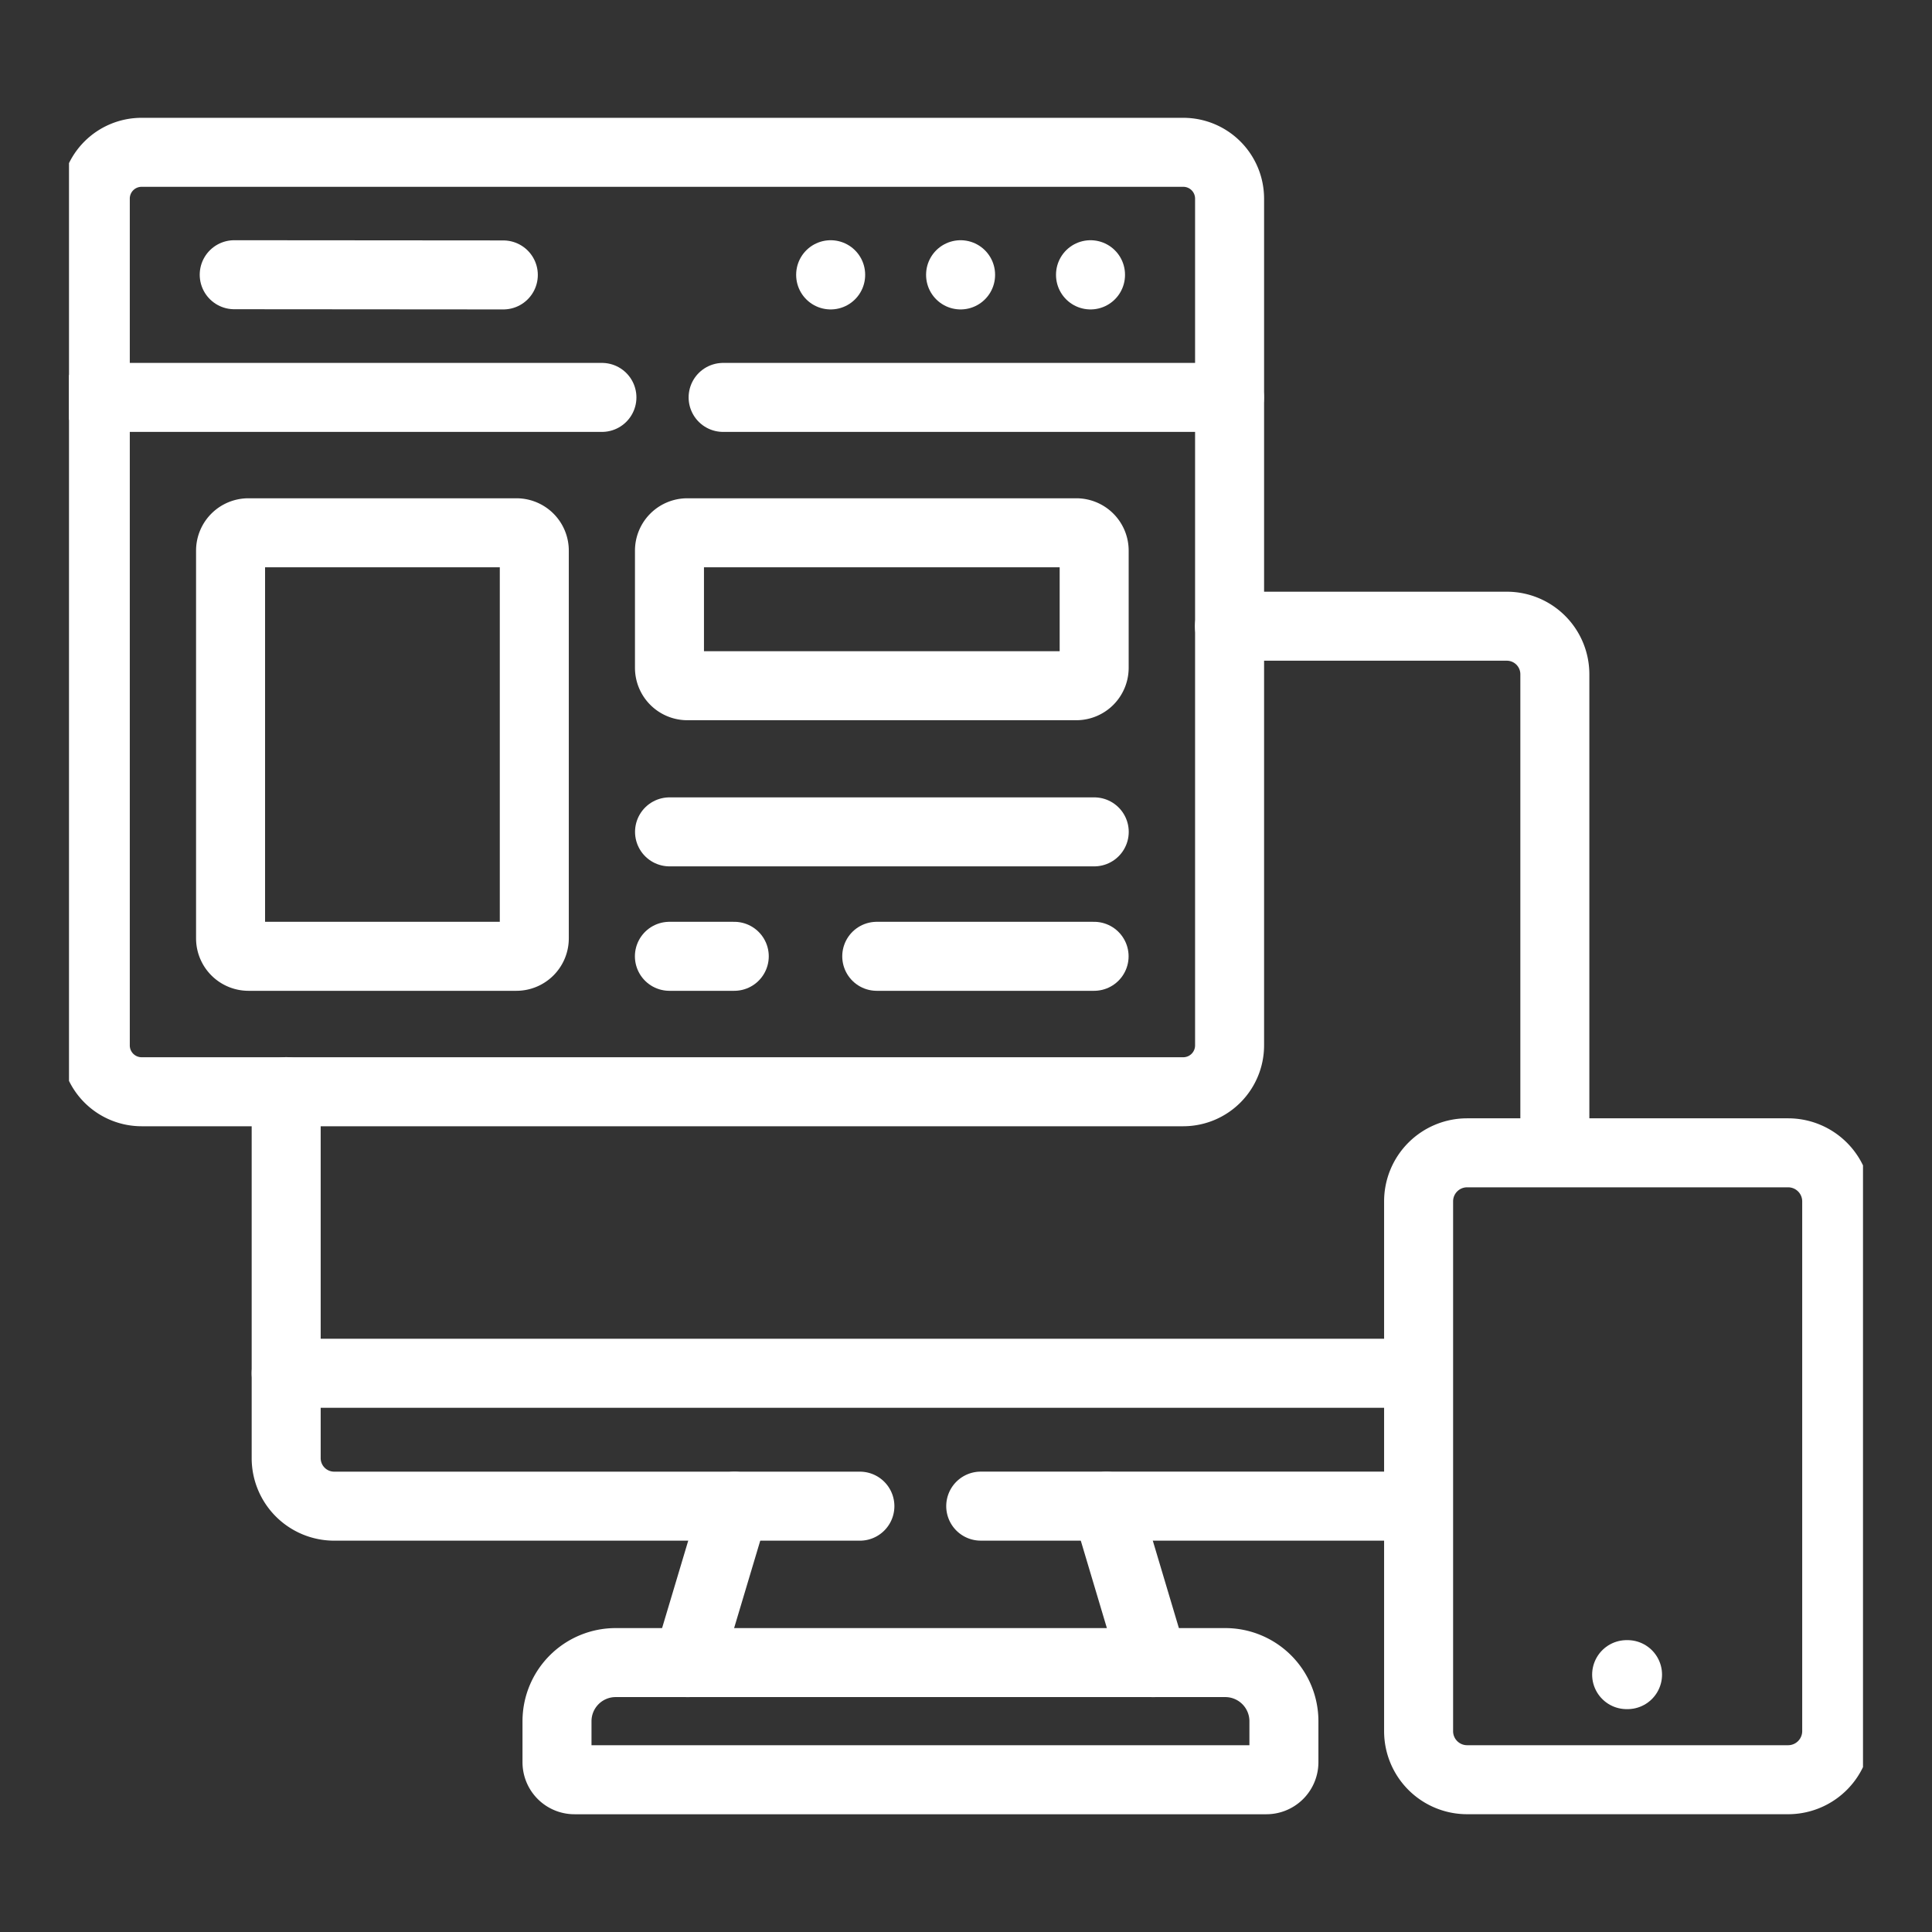
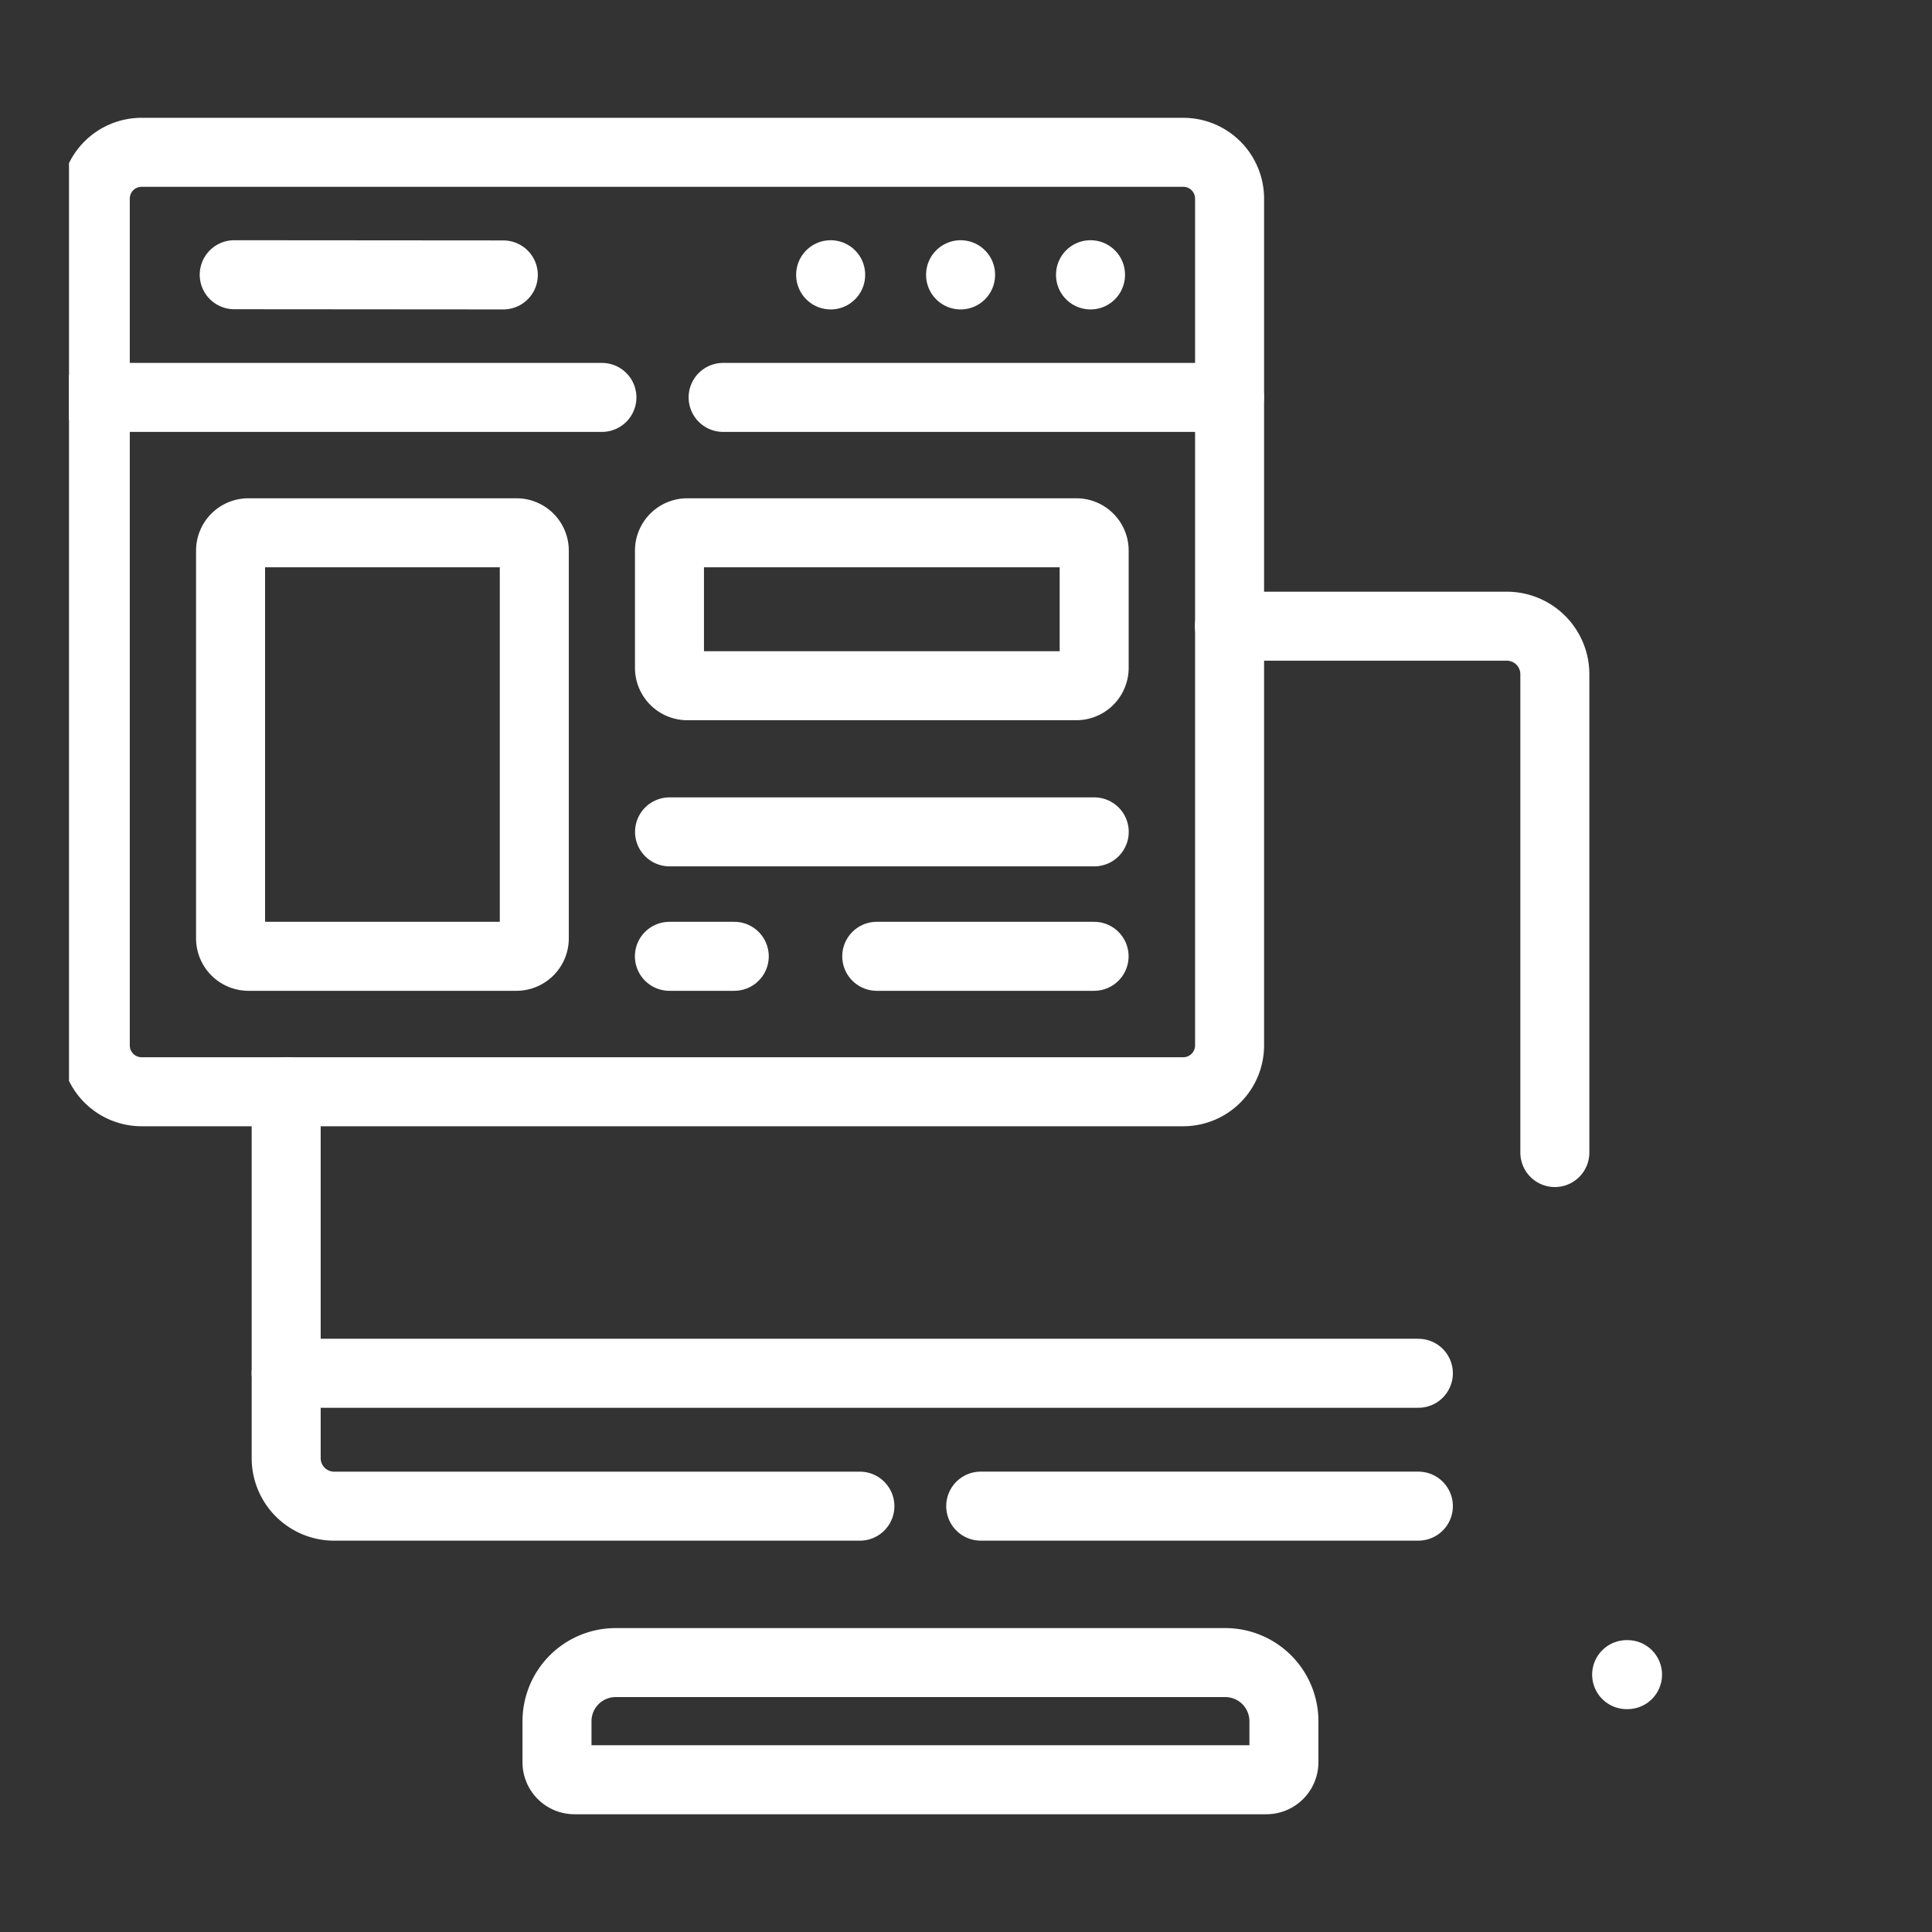
<svg xmlns="http://www.w3.org/2000/svg" width="56" height="56" viewBox="0 0 56 56">
  <rect x="0" y="0" width="56" height="56" fill="#333333" stroke="none" />
  <defs>
    <clipPath id="clip-path">
      <path id="path5610" d="M0-682.665H52v52H0Z" transform="translate(0 682.665)" fill="#fff" />
    </clipPath>
  </defs>
  <g id="img_claims_fnol" transform="translate(-475 -1311)">
-     <rect id="Rectangle_10270" data-name="Rectangle 10270" width="56" height="56" transform="translate(475 1311)" fill="none" />
    <g id="g5606" transform="translate(477 1313)">
      <g id="g5608" clip-path="url(#clip-path)">
        <g id="g5614" transform="translate(14.149 46.192)">
          <path id="path5616" d="M-6.145-41.168H13.907a.509.509,0,0,0,.507-.507v-1.189a1.7,1.7,0,0,0-1.7-1.7H-4.956a1.7,1.7,0,0,0-1.7,1.7v1.189A.507.507,0,0,0-6.145-41.168Z" transform="translate(6.652 44.563)" fill="none" stroke="#fff" stroke-linecap="round" stroke-linejoin="round" stroke-width="2" />
        </g>
        <g id="g5618" transform="translate(17.935 41.658)">
-           <path id="path5620" d="M0-54.993l1.356-4.534m10.782,0,1.353,4.534" transform="translate(0 59.528)" fill="none" stroke="#fff" stroke-linecap="round" stroke-linejoin="round" stroke-width="2" />
-         </g>
+           </g>
        <g id="g5622" transform="translate(6.295 37.805)">
          <path id="path5624" d="M0,0H32.817" fill="none" stroke="#fff" stroke-linecap="round" stroke-linejoin="round" stroke-width="2" />
        </g>
        <g id="g5626" transform="translate(0.762 2.414)">
          <path id="path5628" d="M0-313.976a1.344,1.344,0,0,0,1.339,1.342h30.2a1.344,1.344,0,0,0,1.339-1.342v-24.549a1.342,1.342,0,0,0-1.339-1.339H1.339A1.342,1.342,0,0,0,0-338.526Z" transform="translate(0 339.865)" fill="none" stroke="#fff" stroke-linecap="round" stroke-linejoin="round" stroke-width="2" />
        </g>
        <g id="g5630" transform="translate(6.295 16.152)">
          <path id="path5632" d="M-201.677-309.333h-15.241a1.392,1.392,0,0,1-1.388-1.388v-10.627m32.817,12.014h-12.685m7.209-25.505h8.044a1.392,1.392,0,0,1,1.388,1.388v13.868" transform="translate(218.306 334.838)" fill="none" stroke="#fff" stroke-linecap="round" stroke-linejoin="round" stroke-width="2" />
        </g>
        <g id="g5634" transform="translate(0.762 9.519)">
          <path id="path5636" d="M-220.707,0h14.677M-238.9,0h14.68" transform="translate(238.905)" fill="none" stroke="#fff" stroke-linecap="round" stroke-linejoin="round" stroke-width="2" />
        </g>
        <g id="g5638" transform="translate(29.609 5.963)">
          <path id="path5640" d="M0,0V.006" fill="none" stroke="#fff" stroke-linecap="round" stroke-linejoin="round" stroke-width="2" />
        </g>
        <g id="g5642" transform="translate(25.843 5.963)">
          <path id="path5644" d="M0,0V.006" fill="none" stroke="#fff" stroke-linecap="round" stroke-linejoin="round" stroke-width="2" />
        </g>
        <g id="g5646" transform="translate(22.077 5.963)">
          <path id="path5648" d="M0,0V.006" fill="none" stroke="#fff" stroke-linecap="round" stroke-linejoin="round" stroke-width="2" />
        </g>
        <g id="g5650" transform="translate(4.789 5.963)">
          <path id="path5652" d="M0,0,7.8.006" fill="none" stroke="#fff" stroke-linecap="round" stroke-linejoin="round" stroke-width="2" />
        </g>
        <g id="g5654" transform="translate(17.405 13.443)">
          <path id="path5656" d="M-143.053,0h-11.28a.517.517,0,0,0-.515.515v3.4a.519.519,0,0,0,.515.518h11.28a.519.519,0,0,0,.515-.518V.515A.517.517,0,0,0-143.053,0Z" transform="translate(154.848)" fill="none" stroke="#fff" stroke-linecap="round" stroke-linejoin="round" stroke-width="2" />
        </g>
        <g id="g5658" transform="translate(17.405 22.112)">
          <path id="path5660" d="M-149.3,0h-12.31" transform="translate(161.612)" fill="none" stroke="#fff" stroke-linecap="round" stroke-linejoin="round" stroke-width="2" />
        </g>
        <g id="g5662" transform="translate(17.405 25.719)">
          <path id="path5664" d="M-72.87,0h6.3m-12.31,0H-77" transform="translate(78.878)" fill="none" stroke="#fff" stroke-linecap="round" stroke-linejoin="round" stroke-width="2" />
        </g>
        <g id="g5666" transform="translate(45.149 46.54)">
          <path id="path5668" d="M-.314,0H-.34" transform="translate(0.34)" fill="none" stroke="#fff" stroke-linecap="round" stroke-linejoin="round" stroke-width="2" />
        </g>
        <g id="g5670" transform="translate(39.112 31.408)">
-           <path id="path5672" d="M-17-220.468h9.319a1.409,1.409,0,0,0,1.4-1.4v-15.371a1.408,1.408,0,0,0-1.4-1.4H-17a1.406,1.406,0,0,0-1.4,1.4v15.371A1.406,1.406,0,0,0-17-220.468Z" transform="translate(18.407 238.646)" fill="none" stroke="#fff" stroke-linecap="round" stroke-linejoin="round" stroke-width="2" />
-         </g>
+           </g>
        <g id="g5674" transform="translate(4.683 13.443)">
          <path id="path5676" d="M-6.286,0H1.479A.517.517,0,0,1,2,.515V11.758a.52.52,0,0,1-.518.518H-6.286a.52.52,0,0,1-.518-.518V.515A.517.517,0,0,1-6.286,0Z" transform="translate(6.804)" fill="none" stroke="#fff" stroke-linecap="round" stroke-linejoin="round" stroke-width="2" />
        </g>
      </g>
    </g>
  </g>
</svg>